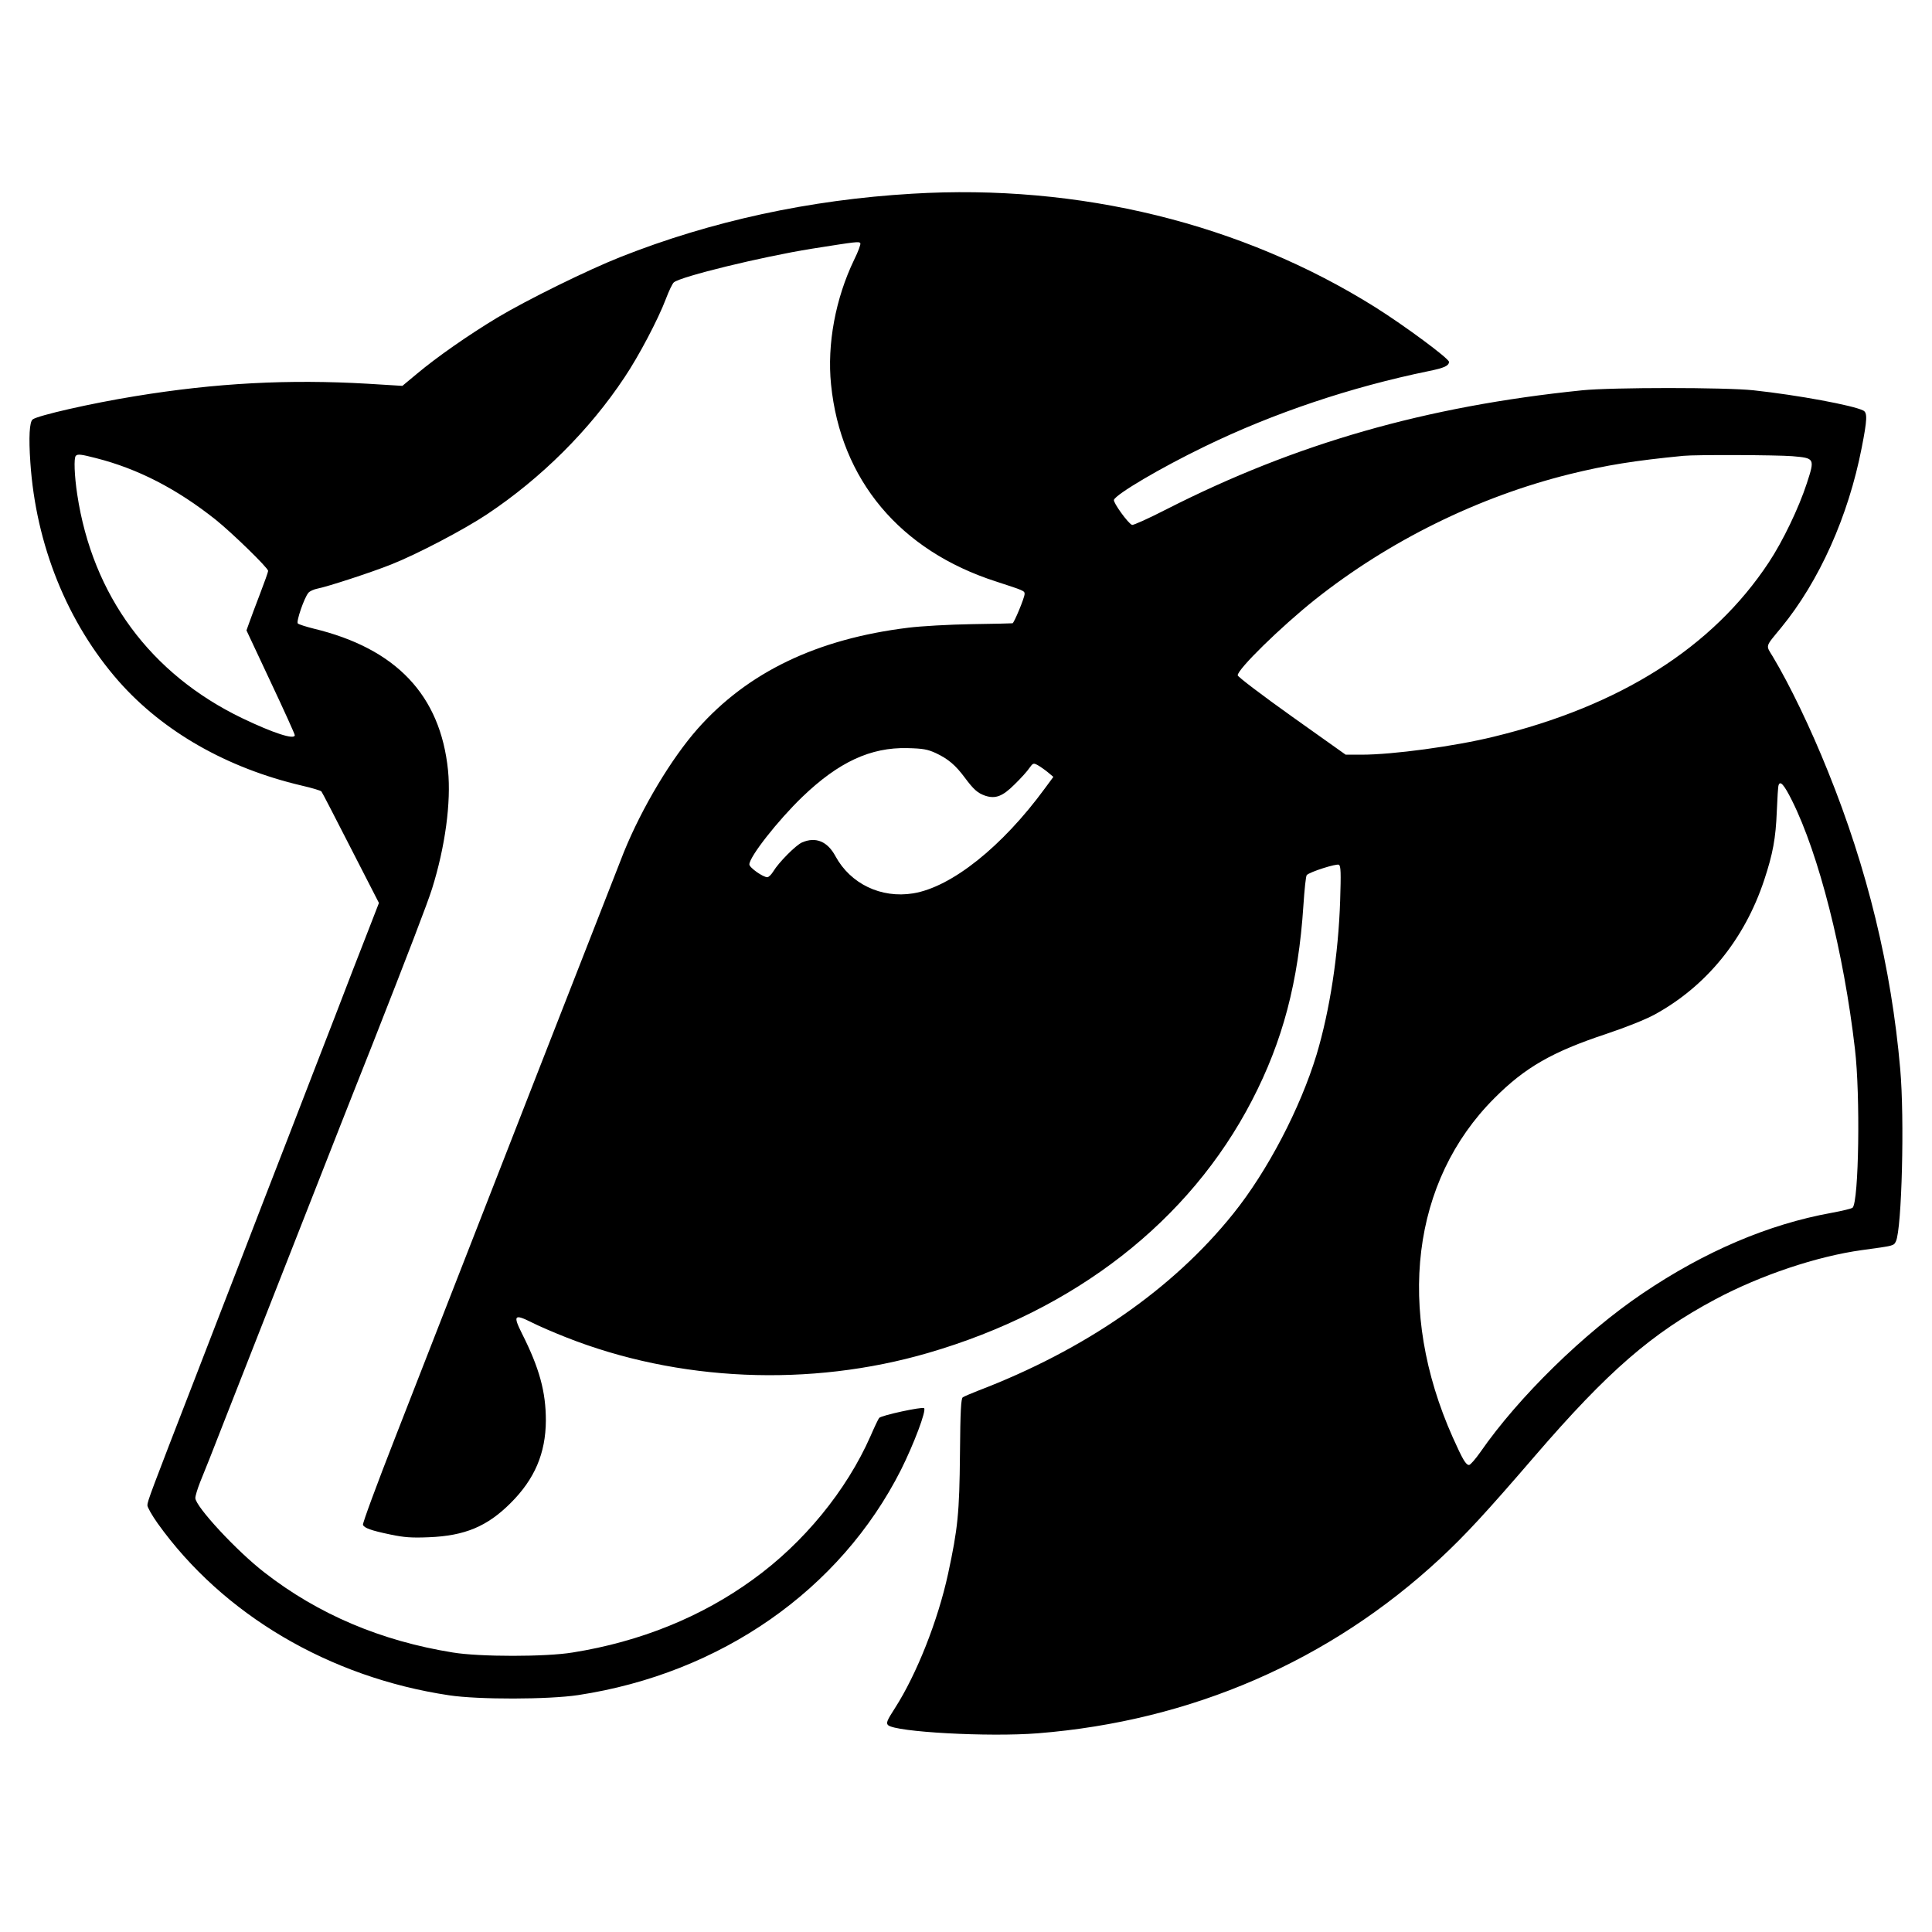
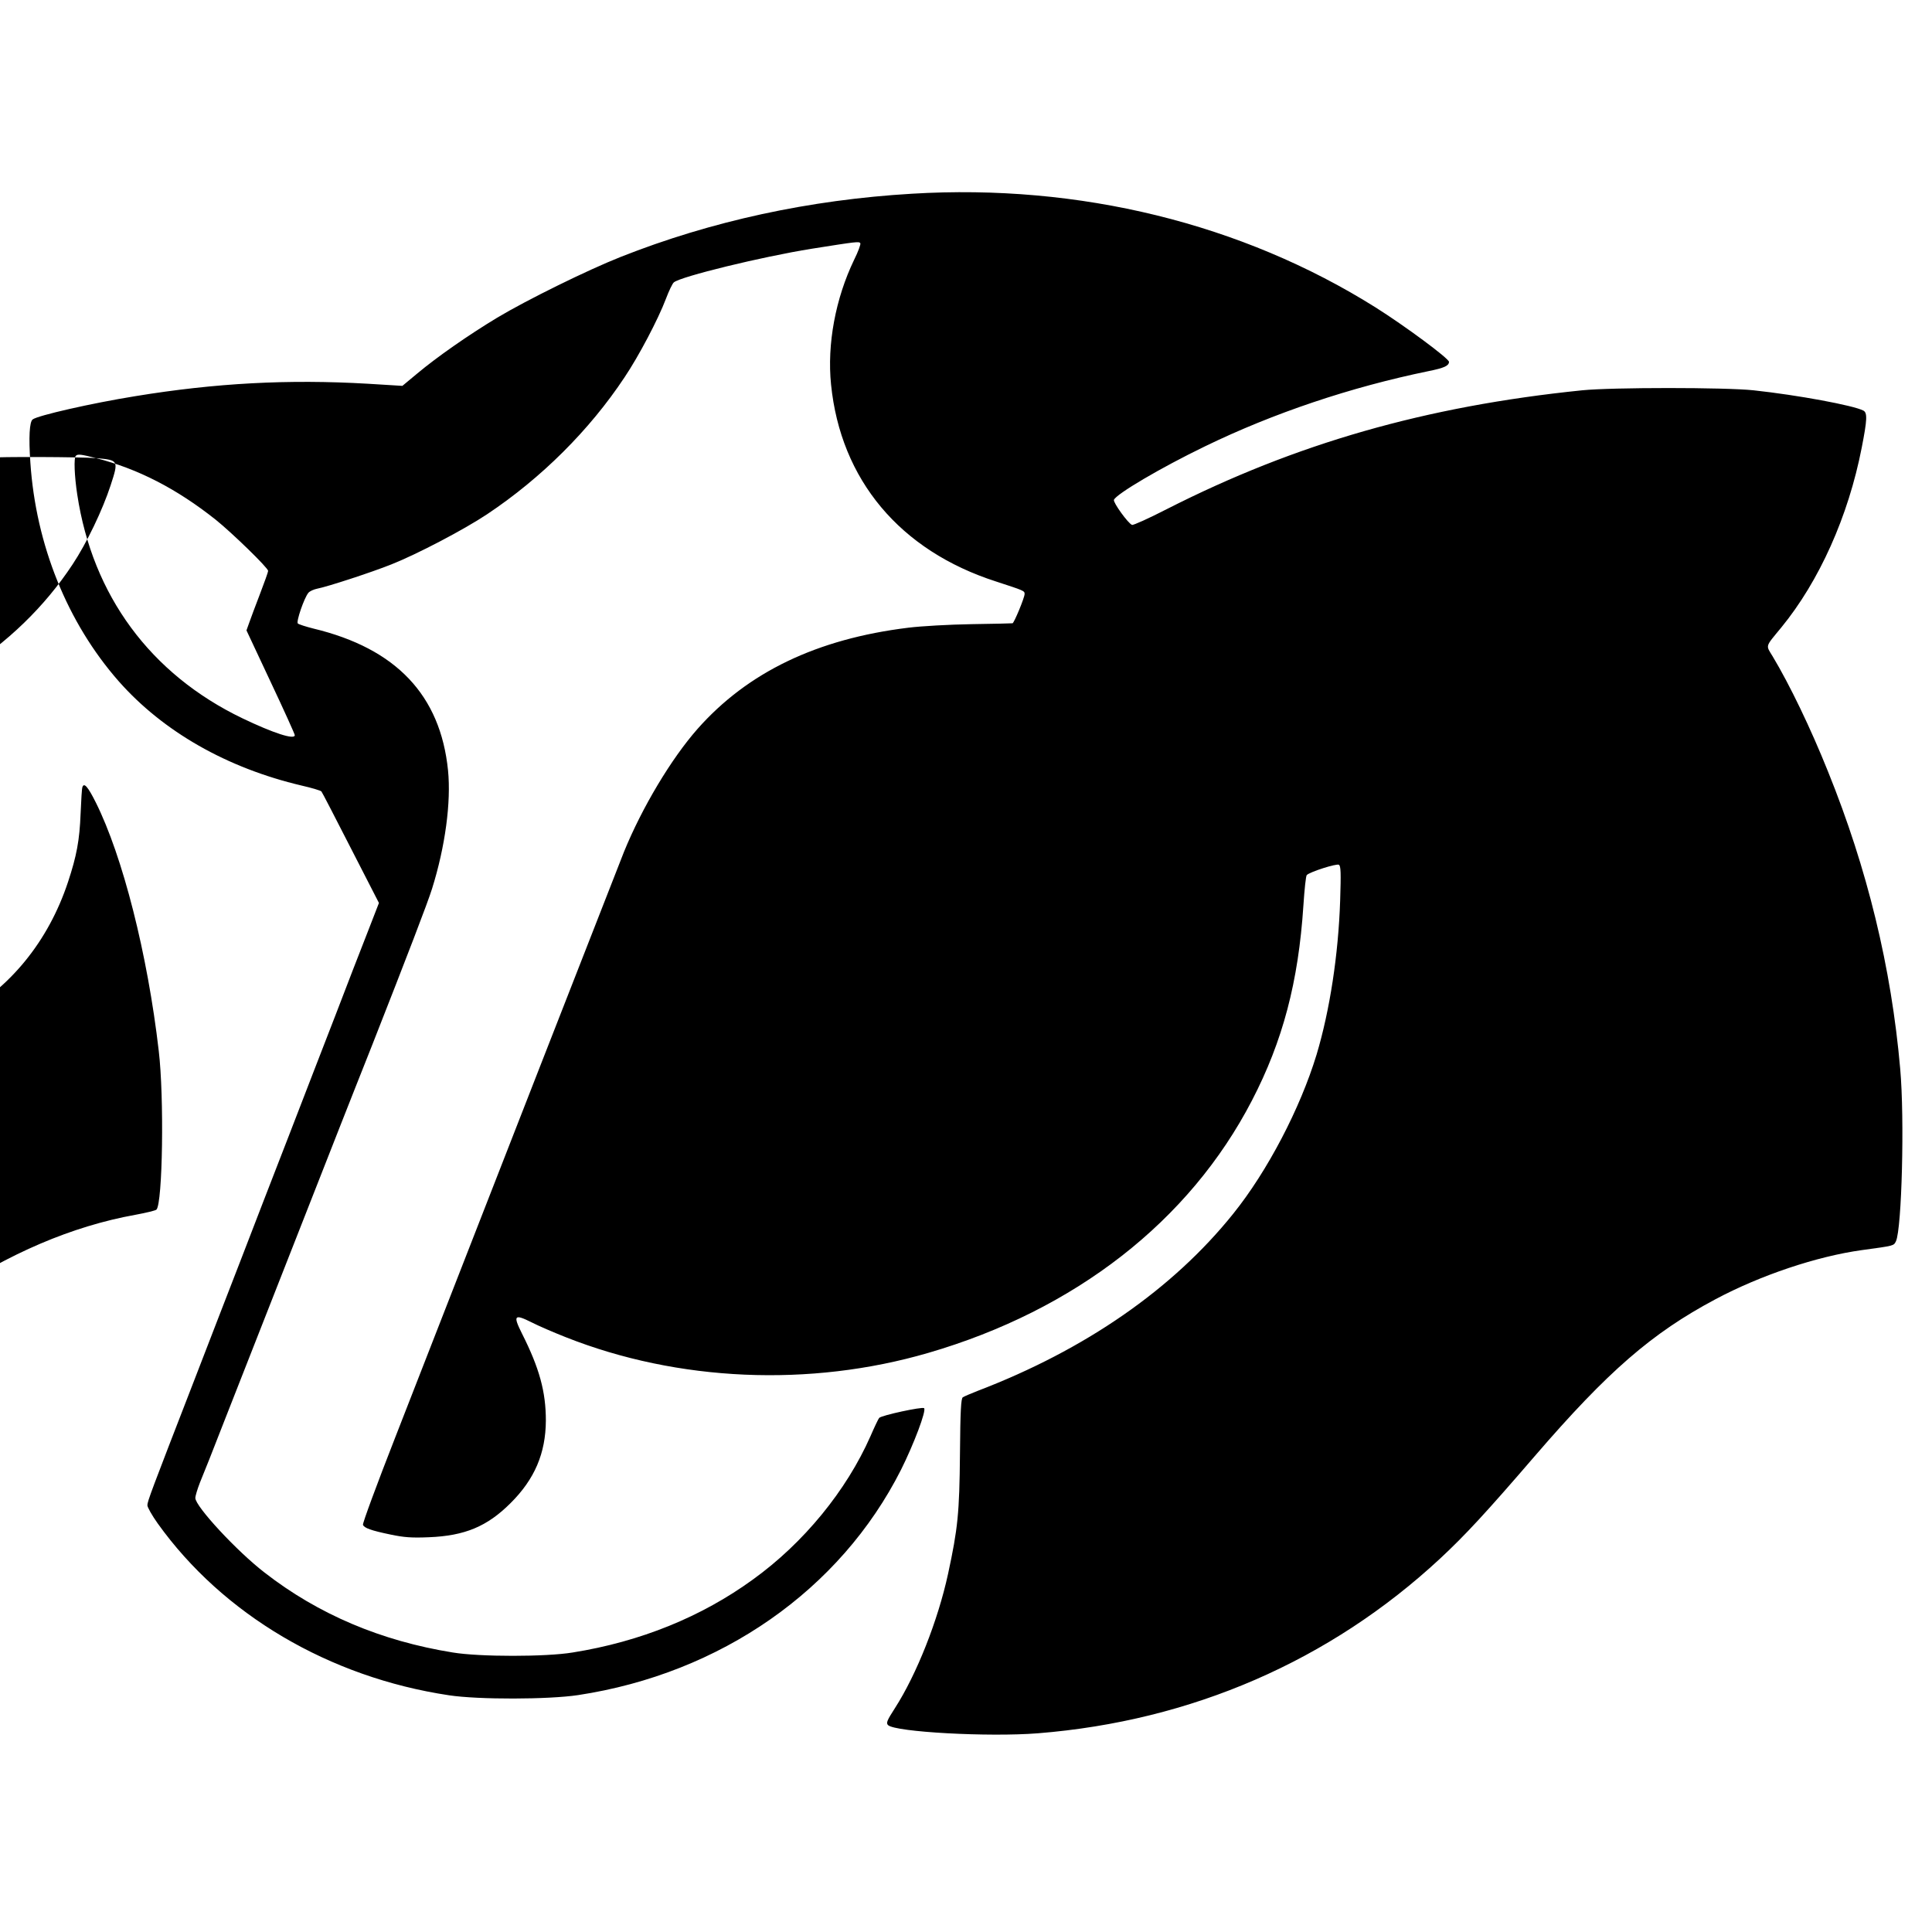
<svg xmlns="http://www.w3.org/2000/svg" version="1.0" width="1088pt" height="1088pt" viewBox="0 0 1088 1088" preserveAspectRatio="xMidYMid meet">
  <g transform="translate(0,1088) scale(0.1,-0.1)" fill="#000000" stroke="none">
-     <path d="M5135 9789 c-576 -34 -1130 -154 -1640 -356 -187 -74 -528 -242 -695 -342 -164 -99 -340 -222 -451 -315 l-83 -69 -195 12 c-448 26 -857 4 -1309 -70 -248 -40 -550 -109 -578 -131 -18 -13 -23 -101 -13 -243 31 -463 208 -902 498 -1232 250 -283 609 -488 1030 -587 57 -13 107 -28 111 -33 4 -4 78 -148 165 -318 l159 -310 -66 -170 c-37 -94 -117 -300 -178 -460 -62 -159 -181 -468 -265 -685 -84 -217 -204 -525 -265 -685 -62 -159 -181 -468 -265 -685 -245 -632 -265 -685 -265 -707 0 -11 26 -57 58 -102 367 -513 966 -867 1641 -968 165 -25 560 -24 726 1 804 122 1477 592 1819 1269 72 144 144 334 130 347 -10 9 -239 -40 -253 -55 -5 -6 -27 -52 -49 -103 -135 -306 -376 -601 -662 -807 -289 -210 -633 -350 -1015 -411 -151 -25 -524 -25 -675 0 -404 65 -758 215 -1060 450 -157 121 -390 373 -390 420 0 12 12 51 26 87 15 35 80 199 144 364 114 290 509 1297 650 1655 38 96 117 297 176 445 199 506 312 800 337 880 74 236 108 487 90 667 -43 423 -292 686 -757 798 -44 11 -84 24 -89 29 -10 10 36 145 60 173 8 9 30 19 50 23 54 10 306 92 418 137 144 57 409 196 538 282 306 204 577 474 774 771 80 119 190 328 233 442 17 45 37 87 45 93 40 33 495 144 775 189 259 41 268 42 275 31 3 -5 -12 -47 -35 -93 -105 -218 -153 -475 -130 -702 54 -537 388 -936 930 -1110 156 -51 160 -52 160 -70 0 -21 -60 -165 -68 -165 -4 -1 -108 -3 -232 -5 -124 -2 -283 -11 -355 -20 -515 -63 -905 -251 -1187 -570 -148 -168 -312 -442 -414 -692 -27 -68 -881 -2252 -1064 -2723 -20 -52 -121 -311 -224 -574 -103 -263 -185 -485 -182 -493 7 -18 45 -32 156 -55 76 -16 119 -19 215 -15 203 8 329 61 460 192 136 135 198 281 199 465 0 162 -36 295 -135 491 -51 102 -43 111 55 62 39 -20 125 -57 191 -83 633 -251 1376 -283 2042 -89 828 241 1471 742 1823 1421 174 335 262 669 290 1098 6 91 14 168 19 172 17 18 168 66 181 58 11 -7 12 -45 7 -202 -10 -303 -58 -618 -133 -868 -92 -302 -276 -655 -469 -895 -340 -424 -833 -766 -1440 -998 -38 -15 -76 -31 -83 -36 -10 -6 -14 -75 -16 -317 -3 -335 -12 -422 -67 -677 -57 -263 -177 -566 -299 -756 -45 -70 -51 -84 -39 -96 41 -39 567 -68 844 -46 865 69 1645 408 2265 984 142 132 261 261 533 577 412 478 660 693 1017 883 255 136 572 242 825 277 184 25 179 24 192 50 33 72 49 689 24 970 -50 572 -185 1127 -407 1676 -97 242 -215 487 -311 647 -40 66 -44 51 48 163 214 261 378 627 453 1012 31 158 33 198 9 210 -56 29 -368 87 -618 114 -159 17 -796 17 -965 0 -882 -90 -1613 -300 -2339 -669 -101 -52 -190 -92 -196 -89 -22 8 -107 126 -102 141 13 33 264 181 512 301 387 188 822 334 1260 424 89 18 114 30 115 52 0 19 -249 203 -414 307 -752 472 -1667 697 -2611 640z m-4594 -1489 c236 -60 455 -173 674 -347 91 -73 295 -271 295 -288 0 -6 -21 -65 -46 -130 -25 -66 -53 -139 -61 -163 l-15 -42 136 -290 c75 -159 136 -294 136 -300 0 -28 -122 12 -295 95 -518 249 -844 692 -930 1260 -16 105 -20 207 -8 218 10 11 29 9 114 -13z m9552 11 c127 -11 128 -12 82 -153 -45 -138 -135 -326 -214 -445 -316 -479 -837 -809 -1550 -982 -220 -54 -568 -101 -743 -101 l-90 0 -304 216 c-167 119 -304 223 -304 231 0 35 241 271 435 426 417 331 919 579 1435 707 208 51 364 76 640 103 70 7 527 5 613 -2z m-4823 -1672 c70 -33 111 -68 163 -138 50 -67 72 -87 115 -102 58 -19 98 -4 166 64 35 34 72 75 83 92 20 28 23 29 47 16 14 -8 40 -26 57 -40 l31 -26 -48 -65 c-240 -328 -526 -556 -742 -591 -180 -29 -352 53 -437 209 -45 84 -111 111 -188 78 -35 -15 -132 -113 -162 -163 -11 -18 -26 -33 -34 -33 -24 0 -101 54 -101 72 0 43 161 248 298 380 205 197 385 280 592 275 88 -2 114 -7 160 -28z m4821 -266 c152 -304 292 -855 355 -1400 31 -260 22 -859 -13 -894 -5 -5 -58 -18 -118 -29 -356 -64 -716 -218 -1065 -454 -330 -223 -698 -583 -913 -893 -28 -40 -57 -73 -64 -73 -18 0 -36 31 -92 156 -320 718 -231 1444 234 1909 173 174 327 262 632 363 108 36 218 80 270 108 291 159 507 423 618 758 49 148 65 235 71 386 3 74 7 141 10 148 9 28 31 3 75 -85z" />
+     <path d="M5135 9789 c-576 -34 -1130 -154 -1640 -356 -187 -74 -528 -242 -695 -342 -164 -99 -340 -222 -451 -315 l-83 -69 -195 12 c-448 26 -857 4 -1309 -70 -248 -40 -550 -109 -578 -131 -18 -13 -23 -101 -13 -243 31 -463 208 -902 498 -1232 250 -283 609 -488 1030 -587 57 -13 107 -28 111 -33 4 -4 78 -148 165 -318 l159 -310 -66 -170 c-37 -94 -117 -300 -178 -460 -62 -159 -181 -468 -265 -685 -84 -217 -204 -525 -265 -685 -62 -159 -181 -468 -265 -685 -245 -632 -265 -685 -265 -707 0 -11 26 -57 58 -102 367 -513 966 -867 1641 -968 165 -25 560 -24 726 1 804 122 1477 592 1819 1269 72 144 144 334 130 347 -10 9 -239 -40 -253 -55 -5 -6 -27 -52 -49 -103 -135 -306 -376 -601 -662 -807 -289 -210 -633 -350 -1015 -411 -151 -25 -524 -25 -675 0 -404 65 -758 215 -1060 450 -157 121 -390 373 -390 420 0 12 12 51 26 87 15 35 80 199 144 364 114 290 509 1297 650 1655 38 96 117 297 176 445 199 506 312 800 337 880 74 236 108 487 90 667 -43 423 -292 686 -757 798 -44 11 -84 24 -89 29 -10 10 36 145 60 173 8 9 30 19 50 23 54 10 306 92 418 137 144 57 409 196 538 282 306 204 577 474 774 771 80 119 190 328 233 442 17 45 37 87 45 93 40 33 495 144 775 189 259 41 268 42 275 31 3 -5 -12 -47 -35 -93 -105 -218 -153 -475 -130 -702 54 -537 388 -936 930 -1110 156 -51 160 -52 160 -70 0 -21 -60 -165 -68 -165 -4 -1 -108 -3 -232 -5 -124 -2 -283 -11 -355 -20 -515 -63 -905 -251 -1187 -570 -148 -168 -312 -442 -414 -692 -27 -68 -881 -2252 -1064 -2723 -20 -52 -121 -311 -224 -574 -103 -263 -185 -485 -182 -493 7 -18 45 -32 156 -55 76 -16 119 -19 215 -15 203 8 329 61 460 192 136 135 198 281 199 465 0 162 -36 295 -135 491 -51 102 -43 111 55 62 39 -20 125 -57 191 -83 633 -251 1376 -283 2042 -89 828 241 1471 742 1823 1421 174 335 262 669 290 1098 6 91 14 168 19 172 17 18 168 66 181 58 11 -7 12 -45 7 -202 -10 -303 -58 -618 -133 -868 -92 -302 -276 -655 -469 -895 -340 -424 -833 -766 -1440 -998 -38 -15 -76 -31 -83 -36 -10 -6 -14 -75 -16 -317 -3 -335 -12 -422 -67 -677 -57 -263 -177 -566 -299 -756 -45 -70 -51 -84 -39 -96 41 -39 567 -68 844 -46 865 69 1645 408 2265 984 142 132 261 261 533 577 412 478 660 693 1017 883 255 136 572 242 825 277 184 25 179 24 192 50 33 72 49 689 24 970 -50 572 -185 1127 -407 1676 -97 242 -215 487 -311 647 -40 66 -44 51 48 163 214 261 378 627 453 1012 31 158 33 198 9 210 -56 29 -368 87 -618 114 -159 17 -796 17 -965 0 -882 -90 -1613 -300 -2339 -669 -101 -52 -190 -92 -196 -89 -22 8 -107 126 -102 141 13 33 264 181 512 301 387 188 822 334 1260 424 89 18 114 30 115 52 0 19 -249 203 -414 307 -752 472 -1667 697 -2611 640z m-4594 -1489 c236 -60 455 -173 674 -347 91 -73 295 -271 295 -288 0 -6 -21 -65 -46 -130 -25 -66 -53 -139 -61 -163 l-15 -42 136 -290 c75 -159 136 -294 136 -300 0 -28 -122 12 -295 95 -518 249 -844 692 -930 1260 -16 105 -20 207 -8 218 10 11 29 9 114 -13z c127 -11 128 -12 82 -153 -45 -138 -135 -326 -214 -445 -316 -479 -837 -809 -1550 -982 -220 -54 -568 -101 -743 -101 l-90 0 -304 216 c-167 119 -304 223 -304 231 0 35 241 271 435 426 417 331 919 579 1435 707 208 51 364 76 640 103 70 7 527 5 613 -2z m-4823 -1672 c70 -33 111 -68 163 -138 50 -67 72 -87 115 -102 58 -19 98 -4 166 64 35 34 72 75 83 92 20 28 23 29 47 16 14 -8 40 -26 57 -40 l31 -26 -48 -65 c-240 -328 -526 -556 -742 -591 -180 -29 -352 53 -437 209 -45 84 -111 111 -188 78 -35 -15 -132 -113 -162 -163 -11 -18 -26 -33 -34 -33 -24 0 -101 54 -101 72 0 43 161 248 298 380 205 197 385 280 592 275 88 -2 114 -7 160 -28z m4821 -266 c152 -304 292 -855 355 -1400 31 -260 22 -859 -13 -894 -5 -5 -58 -18 -118 -29 -356 -64 -716 -218 -1065 -454 -330 -223 -698 -583 -913 -893 -28 -40 -57 -73 -64 -73 -18 0 -36 31 -92 156 -320 718 -231 1444 234 1909 173 174 327 262 632 363 108 36 218 80 270 108 291 159 507 423 618 758 49 148 65 235 71 386 3 74 7 141 10 148 9 28 31 3 75 -85z" />
  </g>
</svg>